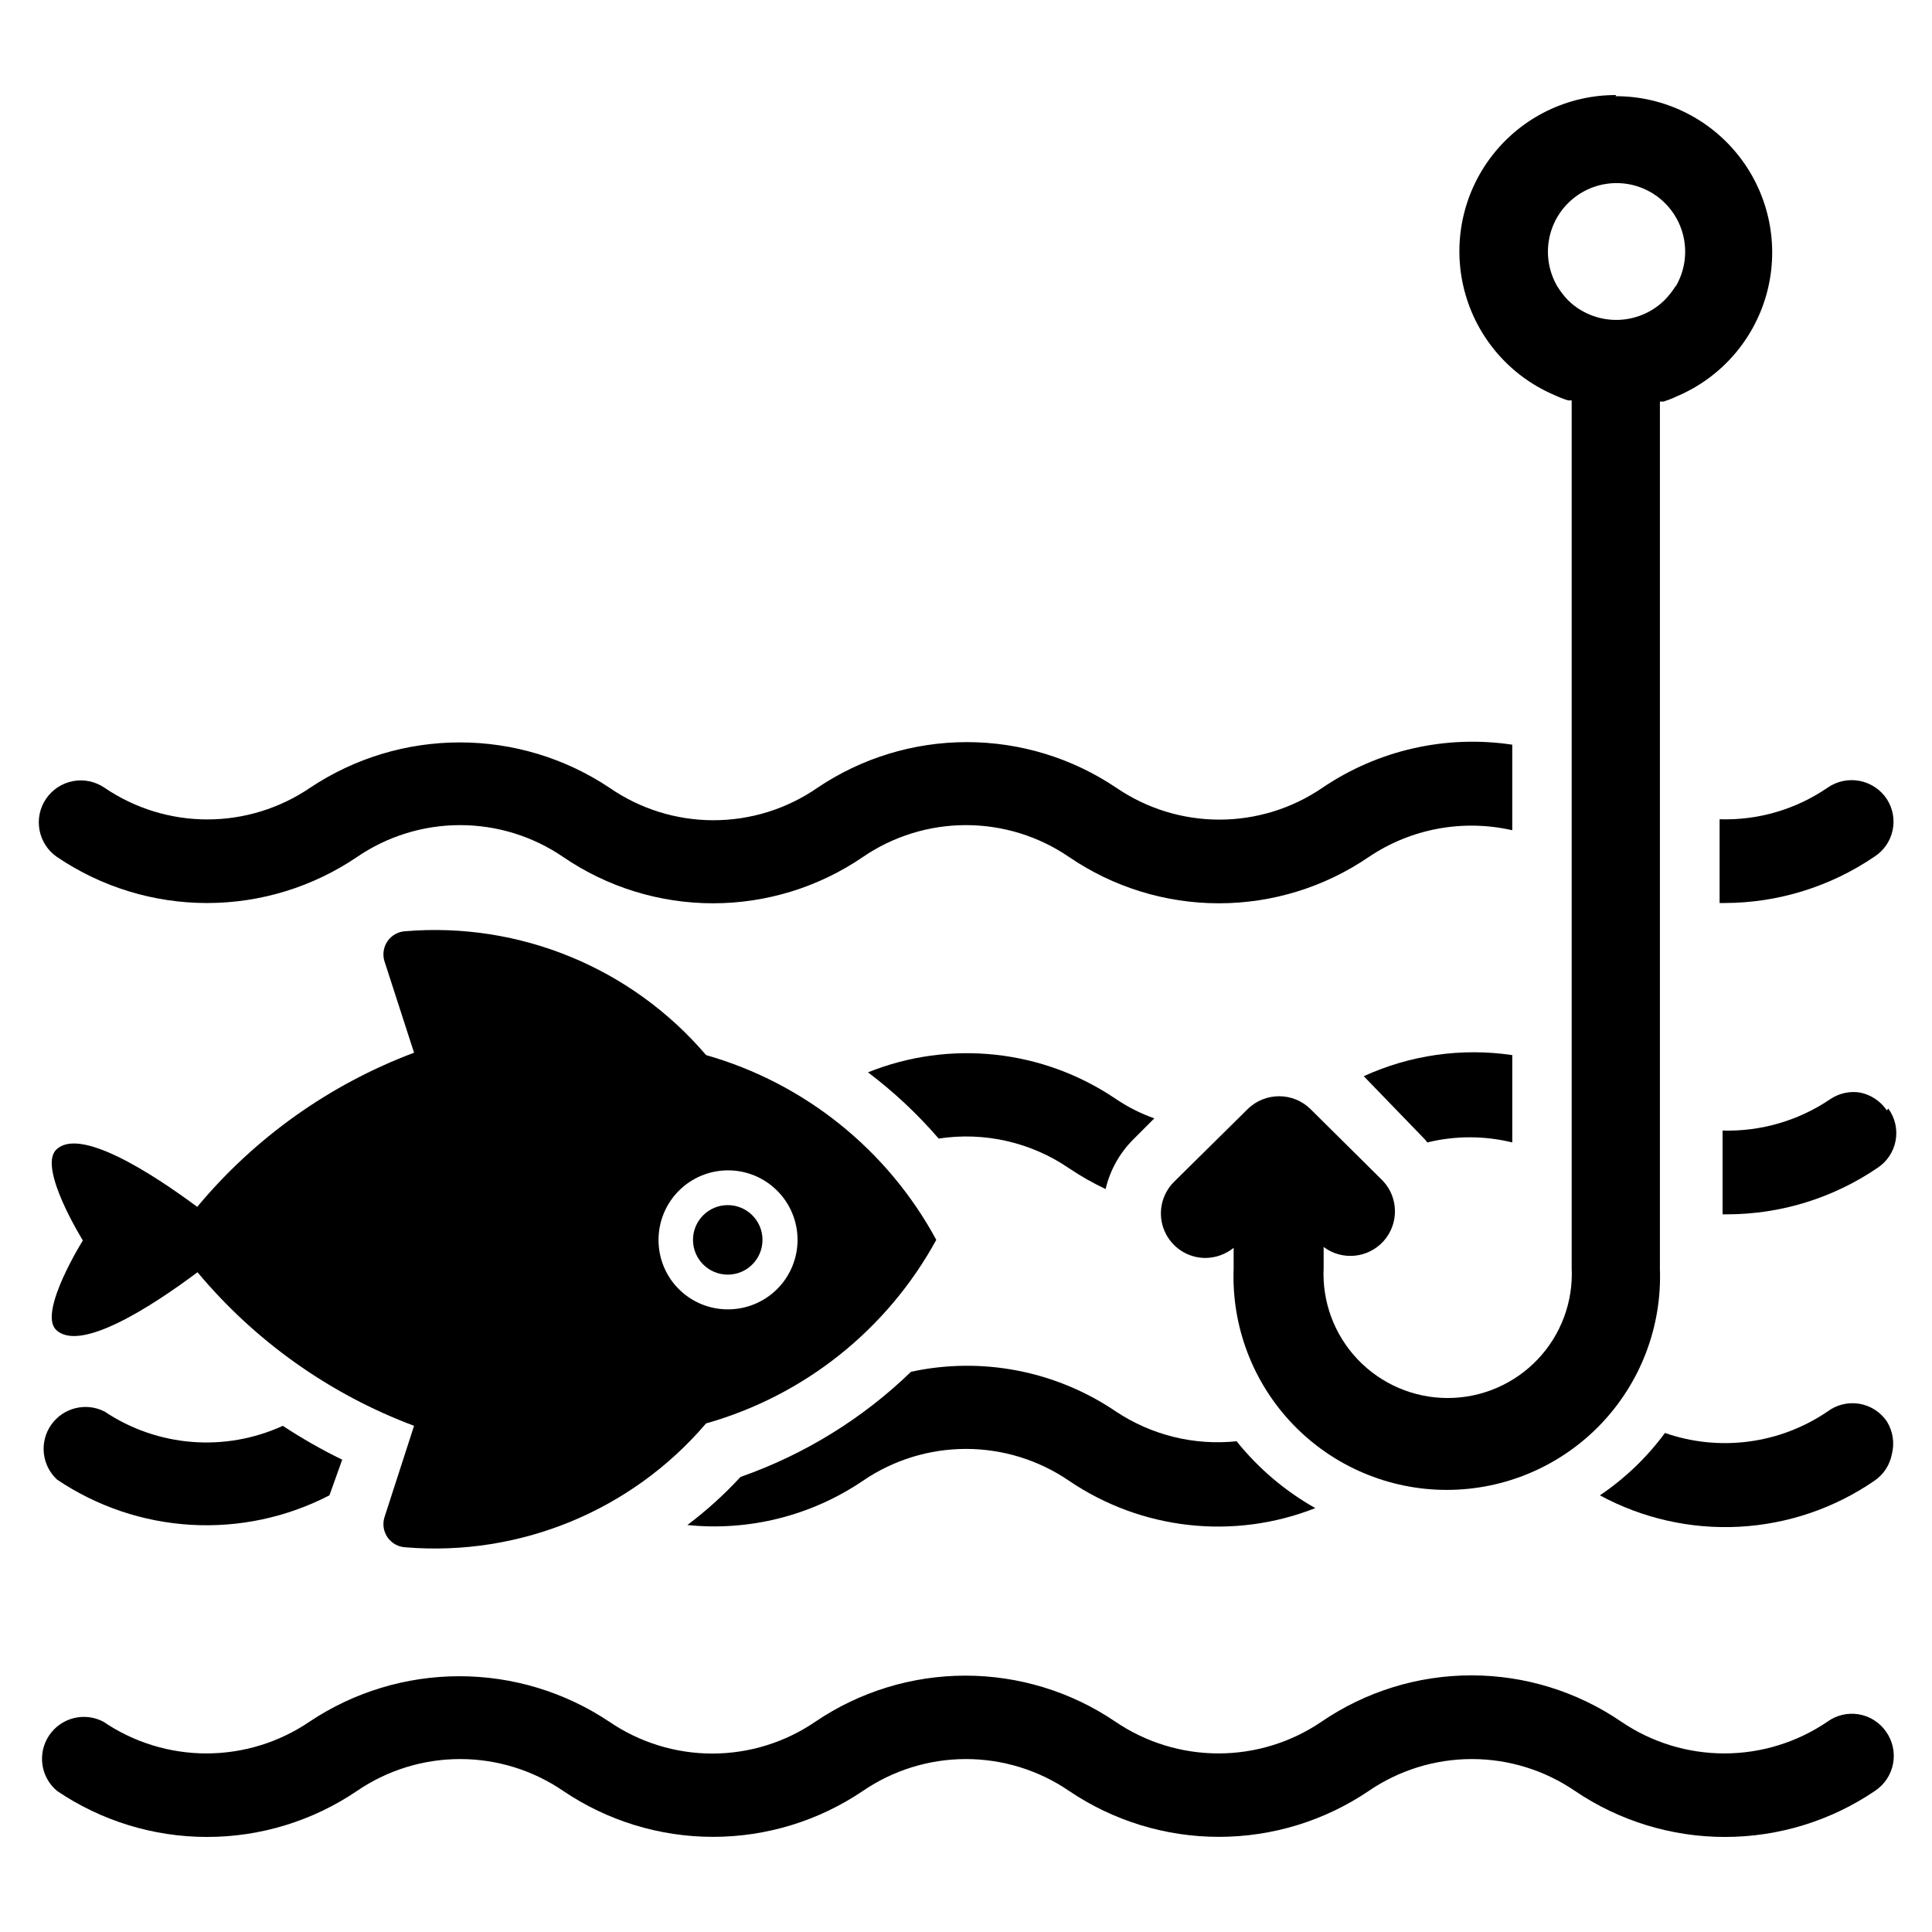
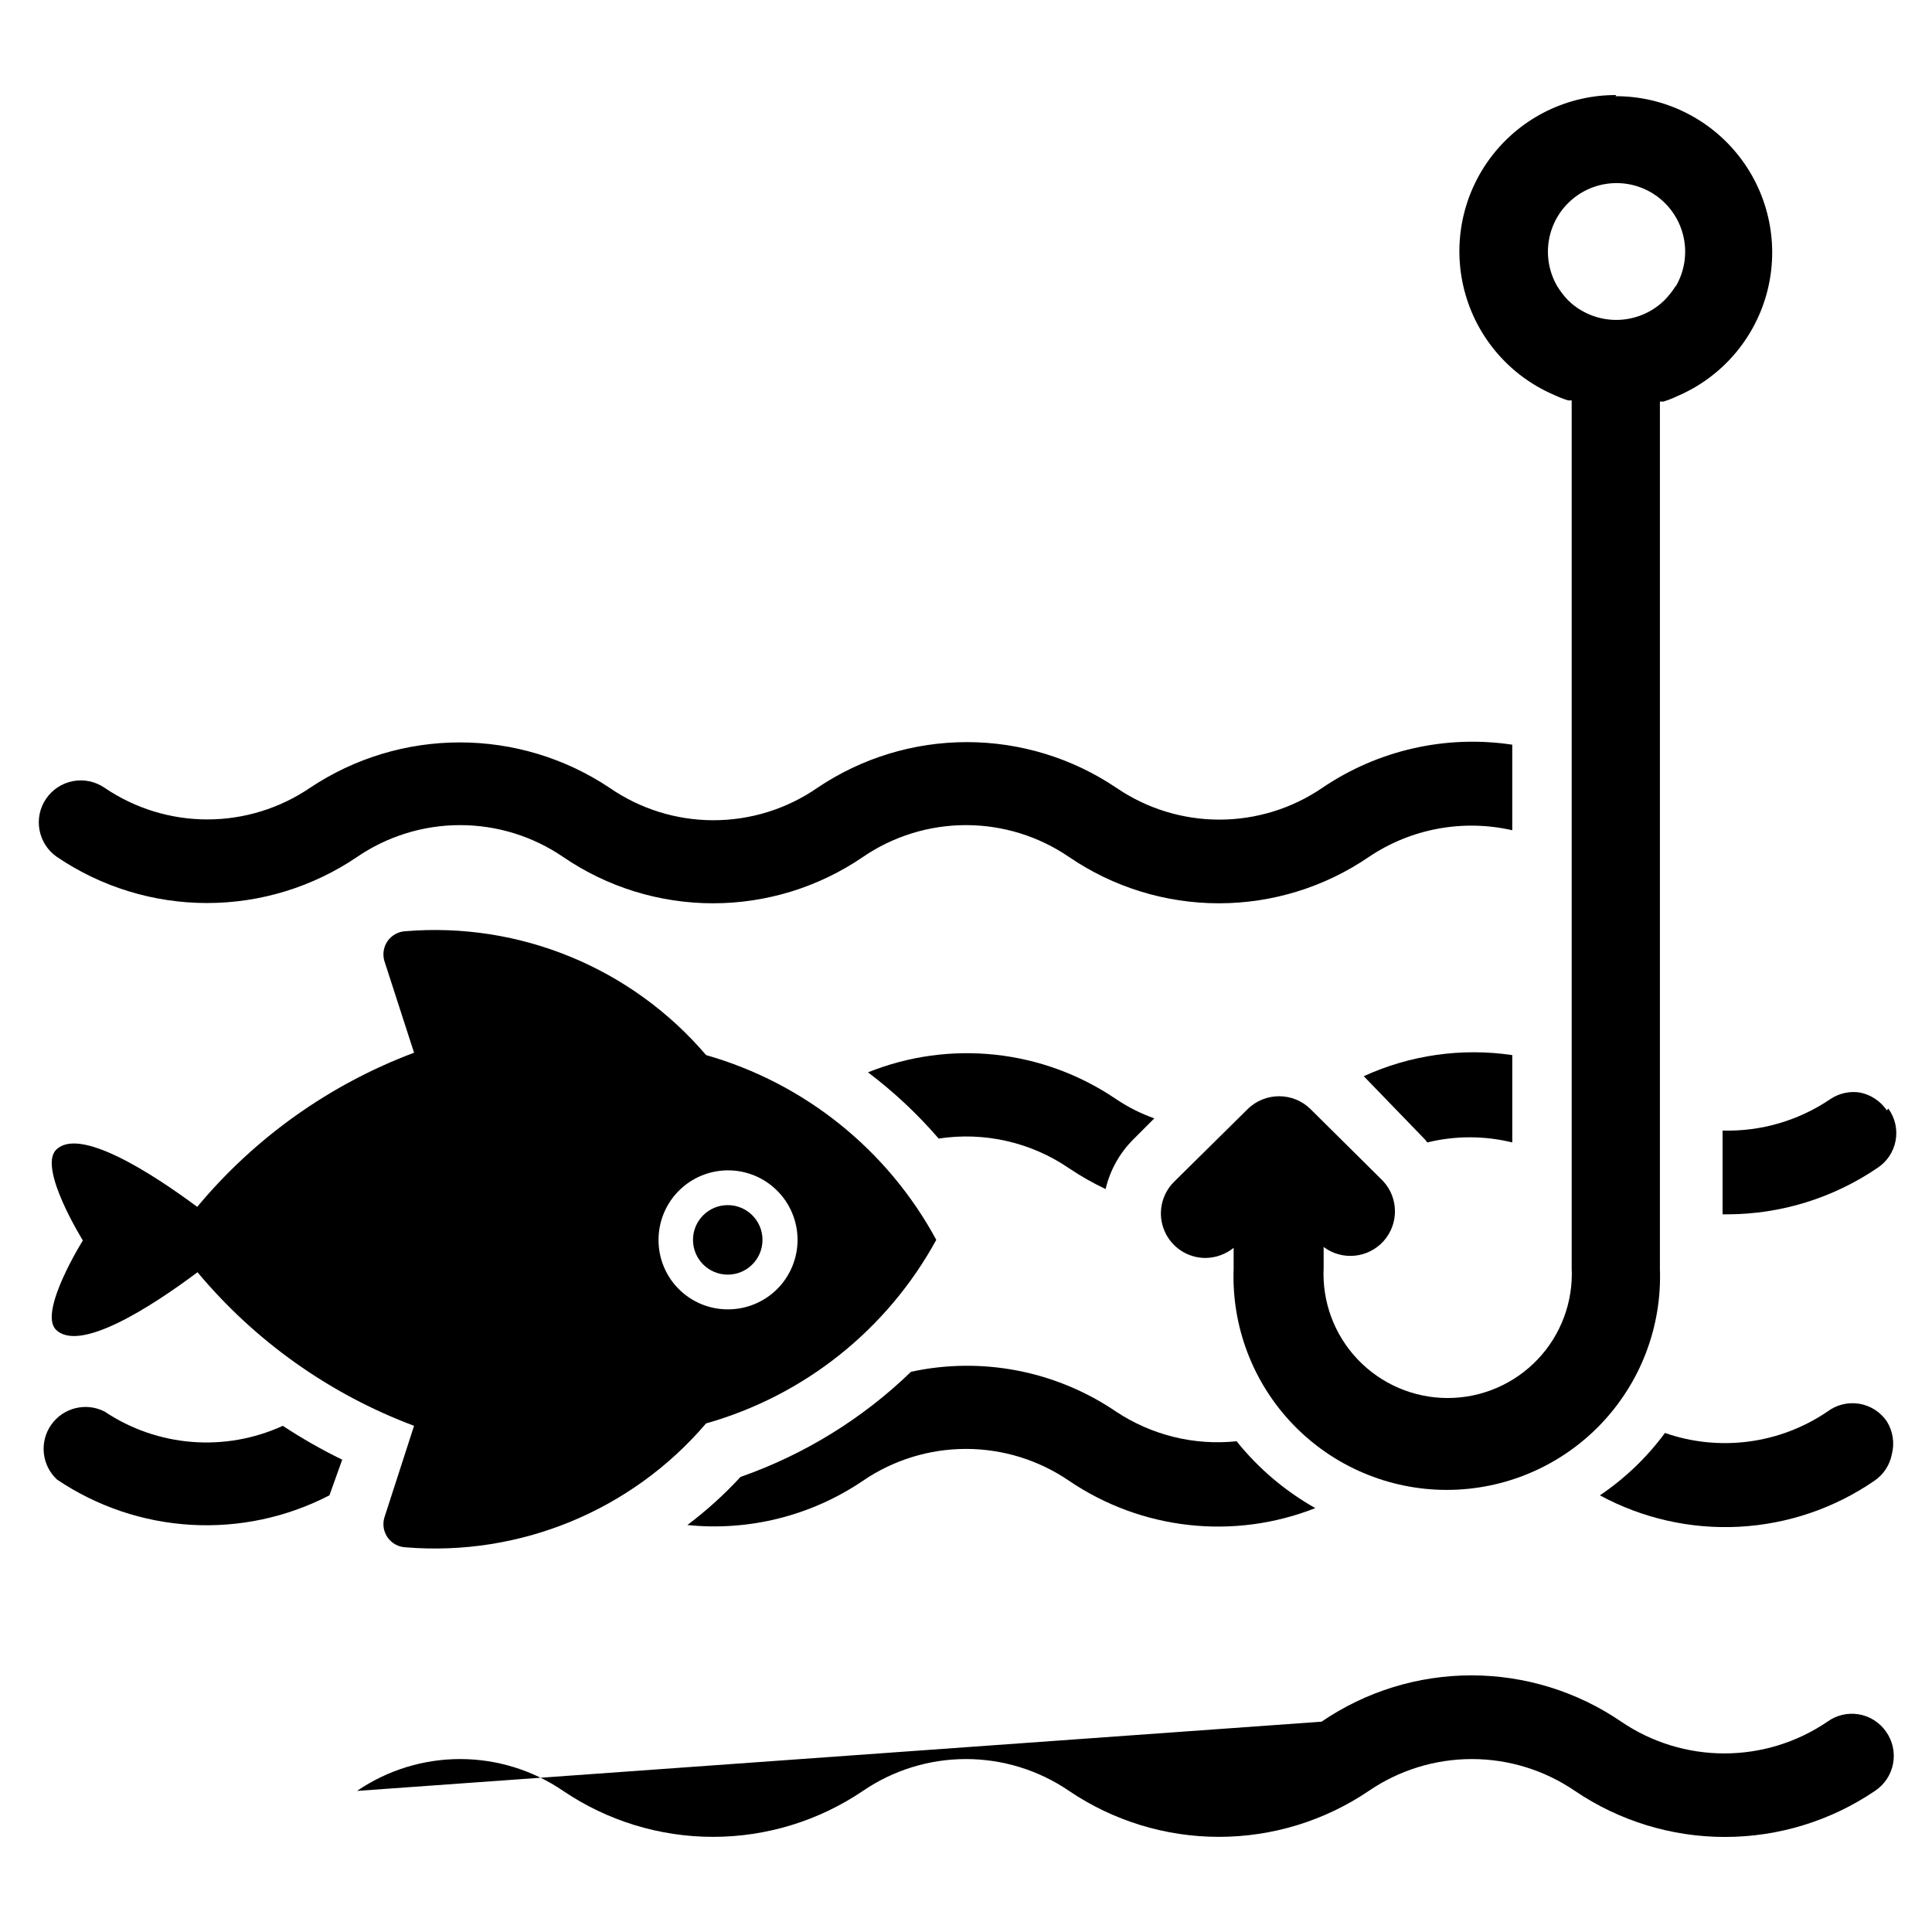
<svg xmlns="http://www.w3.org/2000/svg" fill="#000000" width="800px" height="800px" version="1.1" viewBox="144 144 512 512">
  <g>
-     <path d="m238.62 618.61c8.047-5.5 17.57-8.441 27.316-8.441s19.27 2.941 27.316 8.441c11.723 7.934 25.559 12.176 39.715 12.176s27.988-4.242 39.715-12.176c8.047-5.5 17.566-8.441 27.316-8.441 9.746 0 19.266 2.941 27.312 8.441 11.727 7.934 25.559 12.176 39.715 12.176 14.16 0 27.992-4.242 39.715-12.176 8.047-5.5 17.57-8.441 27.316-8.441 9.75 0 19.27 2.941 27.316 8.441 11.73 7.953 25.578 12.203 39.754 12.203 14.172 0 28.02-4.25 39.754-12.203 2.523-1.664 4.262-4.281 4.809-7.254 0.551-2.969-0.133-6.035-1.895-8.492-1.695-2.422-4.293-4.062-7.211-4.551-2.918-0.488-5.906 0.215-8.297 1.953-8.059 5.481-17.574 8.41-27.316 8.41-9.742 0-19.262-2.93-27.316-8.41-11.699-7.996-25.543-12.277-39.715-12.277s-28.016 4.281-39.715 12.277c-8.055 5.481-17.574 8.41-27.316 8.41-9.742 0-19.258-2.93-27.316-8.41-11.73-7.953-25.578-12.203-39.754-12.203-14.172 0-28.02 4.25-39.754 12.203-8.047 5.5-17.566 8.445-27.316 8.445-9.746 0-19.266-2.945-27.312-8.445-11.758-7.856-25.578-12.047-39.715-12.047-14.141 0-27.961 4.191-39.715 12.047-8.055 5.481-17.574 8.41-27.316 8.41-9.742 0-19.262-2.93-27.316-8.41-5.023-2.637-11.227-1.062-14.383 3.652-3.156 4.715-2.25 11.051 2.102 14.691 11.734 7.953 25.582 12.203 39.754 12.203 14.176 0 28.023-4.25 39.754-12.203z" />
+     <path d="m238.62 618.61c8.047-5.5 17.57-8.441 27.316-8.441s19.27 2.941 27.316 8.441c11.723 7.934 25.559 12.176 39.715 12.176s27.988-4.242 39.715-12.176c8.047-5.5 17.566-8.441 27.316-8.441 9.746 0 19.266 2.941 27.312 8.441 11.727 7.934 25.559 12.176 39.715 12.176 14.16 0 27.992-4.242 39.715-12.176 8.047-5.5 17.57-8.441 27.316-8.441 9.75 0 19.27 2.941 27.316 8.441 11.73 7.953 25.578 12.203 39.754 12.203 14.172 0 28.02-4.25 39.754-12.203 2.523-1.664 4.262-4.281 4.809-7.254 0.551-2.969-0.133-6.035-1.895-8.492-1.695-2.422-4.293-4.062-7.211-4.551-2.918-0.488-5.906 0.215-8.297 1.953-8.059 5.481-17.574 8.41-27.316 8.41-9.742 0-19.262-2.93-27.316-8.41-11.699-7.996-25.543-12.277-39.715-12.277s-28.016 4.281-39.715 12.277z" />
    <path d="m572.32 169.19c-12.844-0.051-24.984 5.863-32.863 16.008s-10.602 23.375-7.375 35.805c3.231 12.434 12.047 22.664 23.863 27.695 1.176 0.551 2.387 1.027 3.621 1.414h0.945v229.86c0.441 8.996-2.824 17.781-9.035 24.301-6.211 6.523-14.824 10.215-23.828 10.215-9.008 0-17.621-3.691-23.832-10.215-6.211-6.519-9.477-15.305-9.035-24.301v-5.512 0.004c4.891 3.668 11.77 3 15.863-1.539 4.09-4.543 4.039-11.457-0.117-15.938l-19.211-19.051c-4.625-4.562-12.059-4.562-16.688 0l-19.523 19.285c-3.371 3.379-4.379 8.453-2.555 12.863 1.828 4.41 6.129 7.285 10.898 7.289 2.723-0.027 5.359-0.969 7.481-2.676v5.512c-0.574 15.344 5.121 30.262 15.777 41.324 10.652 11.059 25.348 17.305 40.703 17.305s30.051-6.246 40.707-17.305c10.652-11.062 16.348-25.98 15.777-41.324v-229.79h0.945-0.004c1.238-0.391 2.449-0.863 3.621-1.418 11.82-5.027 20.637-15.258 23.867-27.691 3.227-12.434 0.504-25.66-7.375-35.805-7.879-10.145-20.02-16.059-32.863-16.012zm15.742 50.617h0.004c-0.859 1.363-1.863 2.629-2.992 3.777l-0.945 0.867c-3.301 2.797-7.484 4.328-11.809 4.328-4.324 0-8.508-1.531-11.809-4.328l-0.945-0.867c-1.102-1.148-2.078-2.418-2.91-3.777-2.141-3.703-2.906-8.039-2.164-12.254 0.738-4.211 2.941-8.023 6.215-10.773 3.277-2.75 7.418-4.258 11.691-4.258 4.277 0 8.418 1.508 11.691 4.258 3.277 2.75 5.477 6.562 6.219 10.773 0.742 4.215-0.023 8.551-2.164 12.254z" />
    <path d="m165.96 472.73s-11.809 18.895-7.164 23.617c6.219 6.297 25.348-6.062 37.551-15.191h-0.004c15.281 18.309 35.055 32.332 57.387 40.699l-7.871 24.324c-0.531 1.805-0.207 3.758 0.883 5.293 1.09 1.535 2.824 2.484 4.707 2.578 30.289 2.512 59.938-9.707 79.664-32.828 26.047-7.363 48.031-24.895 61.008-48.648-12.91-23.871-34.906-41.523-61.008-48.965-19.727-23.121-49.375-35.336-79.664-32.824-1.883 0.09-3.617 1.043-4.707 2.578-1.09 1.535-1.414 3.488-0.883 5.293l7.871 24.324c-22.371 8.406-42.176 22.484-57.465 40.855-12.281-9.133-31.488-21.41-37.473-15.035-4.641 4.961 7.168 23.93 7.168 23.93zm152.56 0c-0.043-4.887 1.863-9.594 5.293-13.078 3.43-3.484 8.105-5.461 12.996-5.496s9.594 1.875 13.07 5.309c3.481 3.438 5.453 8.113 5.481 13.004 0.027 4.891-1.891 9.59-5.328 13.066-3.441 3.473-8.121 5.438-13.012 5.461-4.906 0.043-9.625-1.883-13.102-5.344s-5.422-8.172-5.398-13.078z" />
    <path d="m234.69 530.83c-5.438-2.648-10.695-5.648-15.746-8.973-15.332 7.023-33.211 5.594-47.23-3.781-4.938-2.523-10.98-1.02-14.156 3.523-3.176 4.547-2.508 10.738 1.559 14.504 10.551 7.113 22.82 11.254 35.523 11.988 12.699 0.734 25.367-1.965 36.664-7.816z" />
    <path d="m346.07 472.58c0 5.086-4.121 9.211-9.211 9.211-5.086 0-9.207-4.125-9.207-9.211s4.121-9.211 9.207-9.211c5.09 0 9.211 4.125 9.211 9.211" />
    <path d="m471.71 525.95c-11.242 1.172-22.543-1.613-31.957-7.871-15.902-10.801-35.531-14.613-54.32-10.547-12.871 12.445-28.285 21.949-45.184 27.867-4.305 4.664-9.02 8.934-14.09 12.75 16.402 1.676 32.871-2.477 46.523-11.727 8.047-5.5 17.566-8.445 27.316-8.445 9.746 0 19.266 2.945 27.312 8.445 19.223 13.047 43.648 15.758 65.262 7.242-8.023-4.519-15.105-10.531-20.863-17.715z" />
    <path d="m644.03 520.68c-1.695-2.492-4.34-4.18-7.316-4.672-2.973-0.488-6.019 0.262-8.426 2.074-12.648 8.594-28.621 10.699-43.062 5.668-4.758 6.457-10.59 12.047-17.238 16.531 11.301 6.121 24.074 9.004 36.91 8.32 12.836-0.68 25.234-4.894 35.828-12.176 2.434-1.645 4.109-4.195 4.644-7.086 0.75-2.949 0.266-6.074-1.34-8.66z" />
    <path d="m521.7 446.05 0.551 0.707c7.394-1.812 15.121-1.812 22.516 0v-23.145c-13.387-1.977-27.055-0.035-39.359 5.59z" />
    <path d="m644.03 438.26c-1.656-2.438-4.199-4.129-7.086-4.723-2.746-0.438-5.559 0.18-7.871 1.73-8.414 5.715-18.41 8.633-28.574 8.344v22.199h1.258c14.184-0.023 28.031-4.301 39.754-12.281 2.543-1.645 4.293-4.266 4.848-7.242 0.551-2.981-0.148-6.055-1.934-8.5z" />
    <path d="m444.24 446.05 5.668-5.668c-3.586-1.273-6.996-2.992-10.152-5.117-19.367-13.16-44.012-15.816-65.734-7.086 6.852 5.168 13.133 11.055 18.738 17.555 12.098-1.855 24.453 0.961 34.555 7.871 3.086 2.078 6.324 3.918 9.684 5.512 1.156-4.941 3.664-9.465 7.242-13.066z" />
-     <path d="m644.03 355.76c-1.664-2.519-4.273-4.258-7.242-4.82-2.965-0.562-6.031 0.098-8.5 1.828-8.398 5.75-18.406 8.672-28.578 8.344v22.199h1.262c14.18-0.02 28.027-4.301 39.754-12.277 2.469-1.582 4.207-4.086 4.824-6.949 0.621-2.867 0.074-5.863-1.52-8.324z" />
    <path d="m506.74 371.11c11.152-7.516 24.914-10.082 38.023-7.086v-22.672c-17.605-2.652-35.566 1.426-50.305 11.414-8.047 5.5-17.566 8.441-27.312 8.441-9.75 0-19.27-2.941-27.316-8.441-11.699-7.883-25.488-12.098-39.598-12.098s-27.895 4.215-39.598 12.098c-8.094 5.606-17.707 8.605-27.551 8.605s-19.457-3-27.551-8.605c-11.746-7.84-25.555-12.02-39.676-12.02s-27.93 4.18-39.676 12.02c-8.031 5.465-17.52 8.391-27.238 8.391-9.715 0-19.203-2.926-27.234-8.391-2.434-1.668-5.43-2.305-8.332-1.766-2.898 0.539-5.469 2.207-7.137 4.641-3.481 5.062-2.191 11.988 2.871 15.469 11.734 7.953 25.582 12.203 39.754 12.203 14.176 0 28.023-4.25 39.754-12.203 8.047-5.5 17.57-8.445 27.316-8.445s19.27 2.945 27.316 8.445c11.699 7.996 25.543 12.273 39.715 12.273s28.016-4.277 39.715-12.273c8.047-5.5 17.566-8.445 27.316-8.445 9.746 0 19.266 2.945 27.312 8.445 11.703 7.996 25.543 12.273 39.715 12.273s28.016-4.277 39.715-12.273z" />
  </g>
</svg>